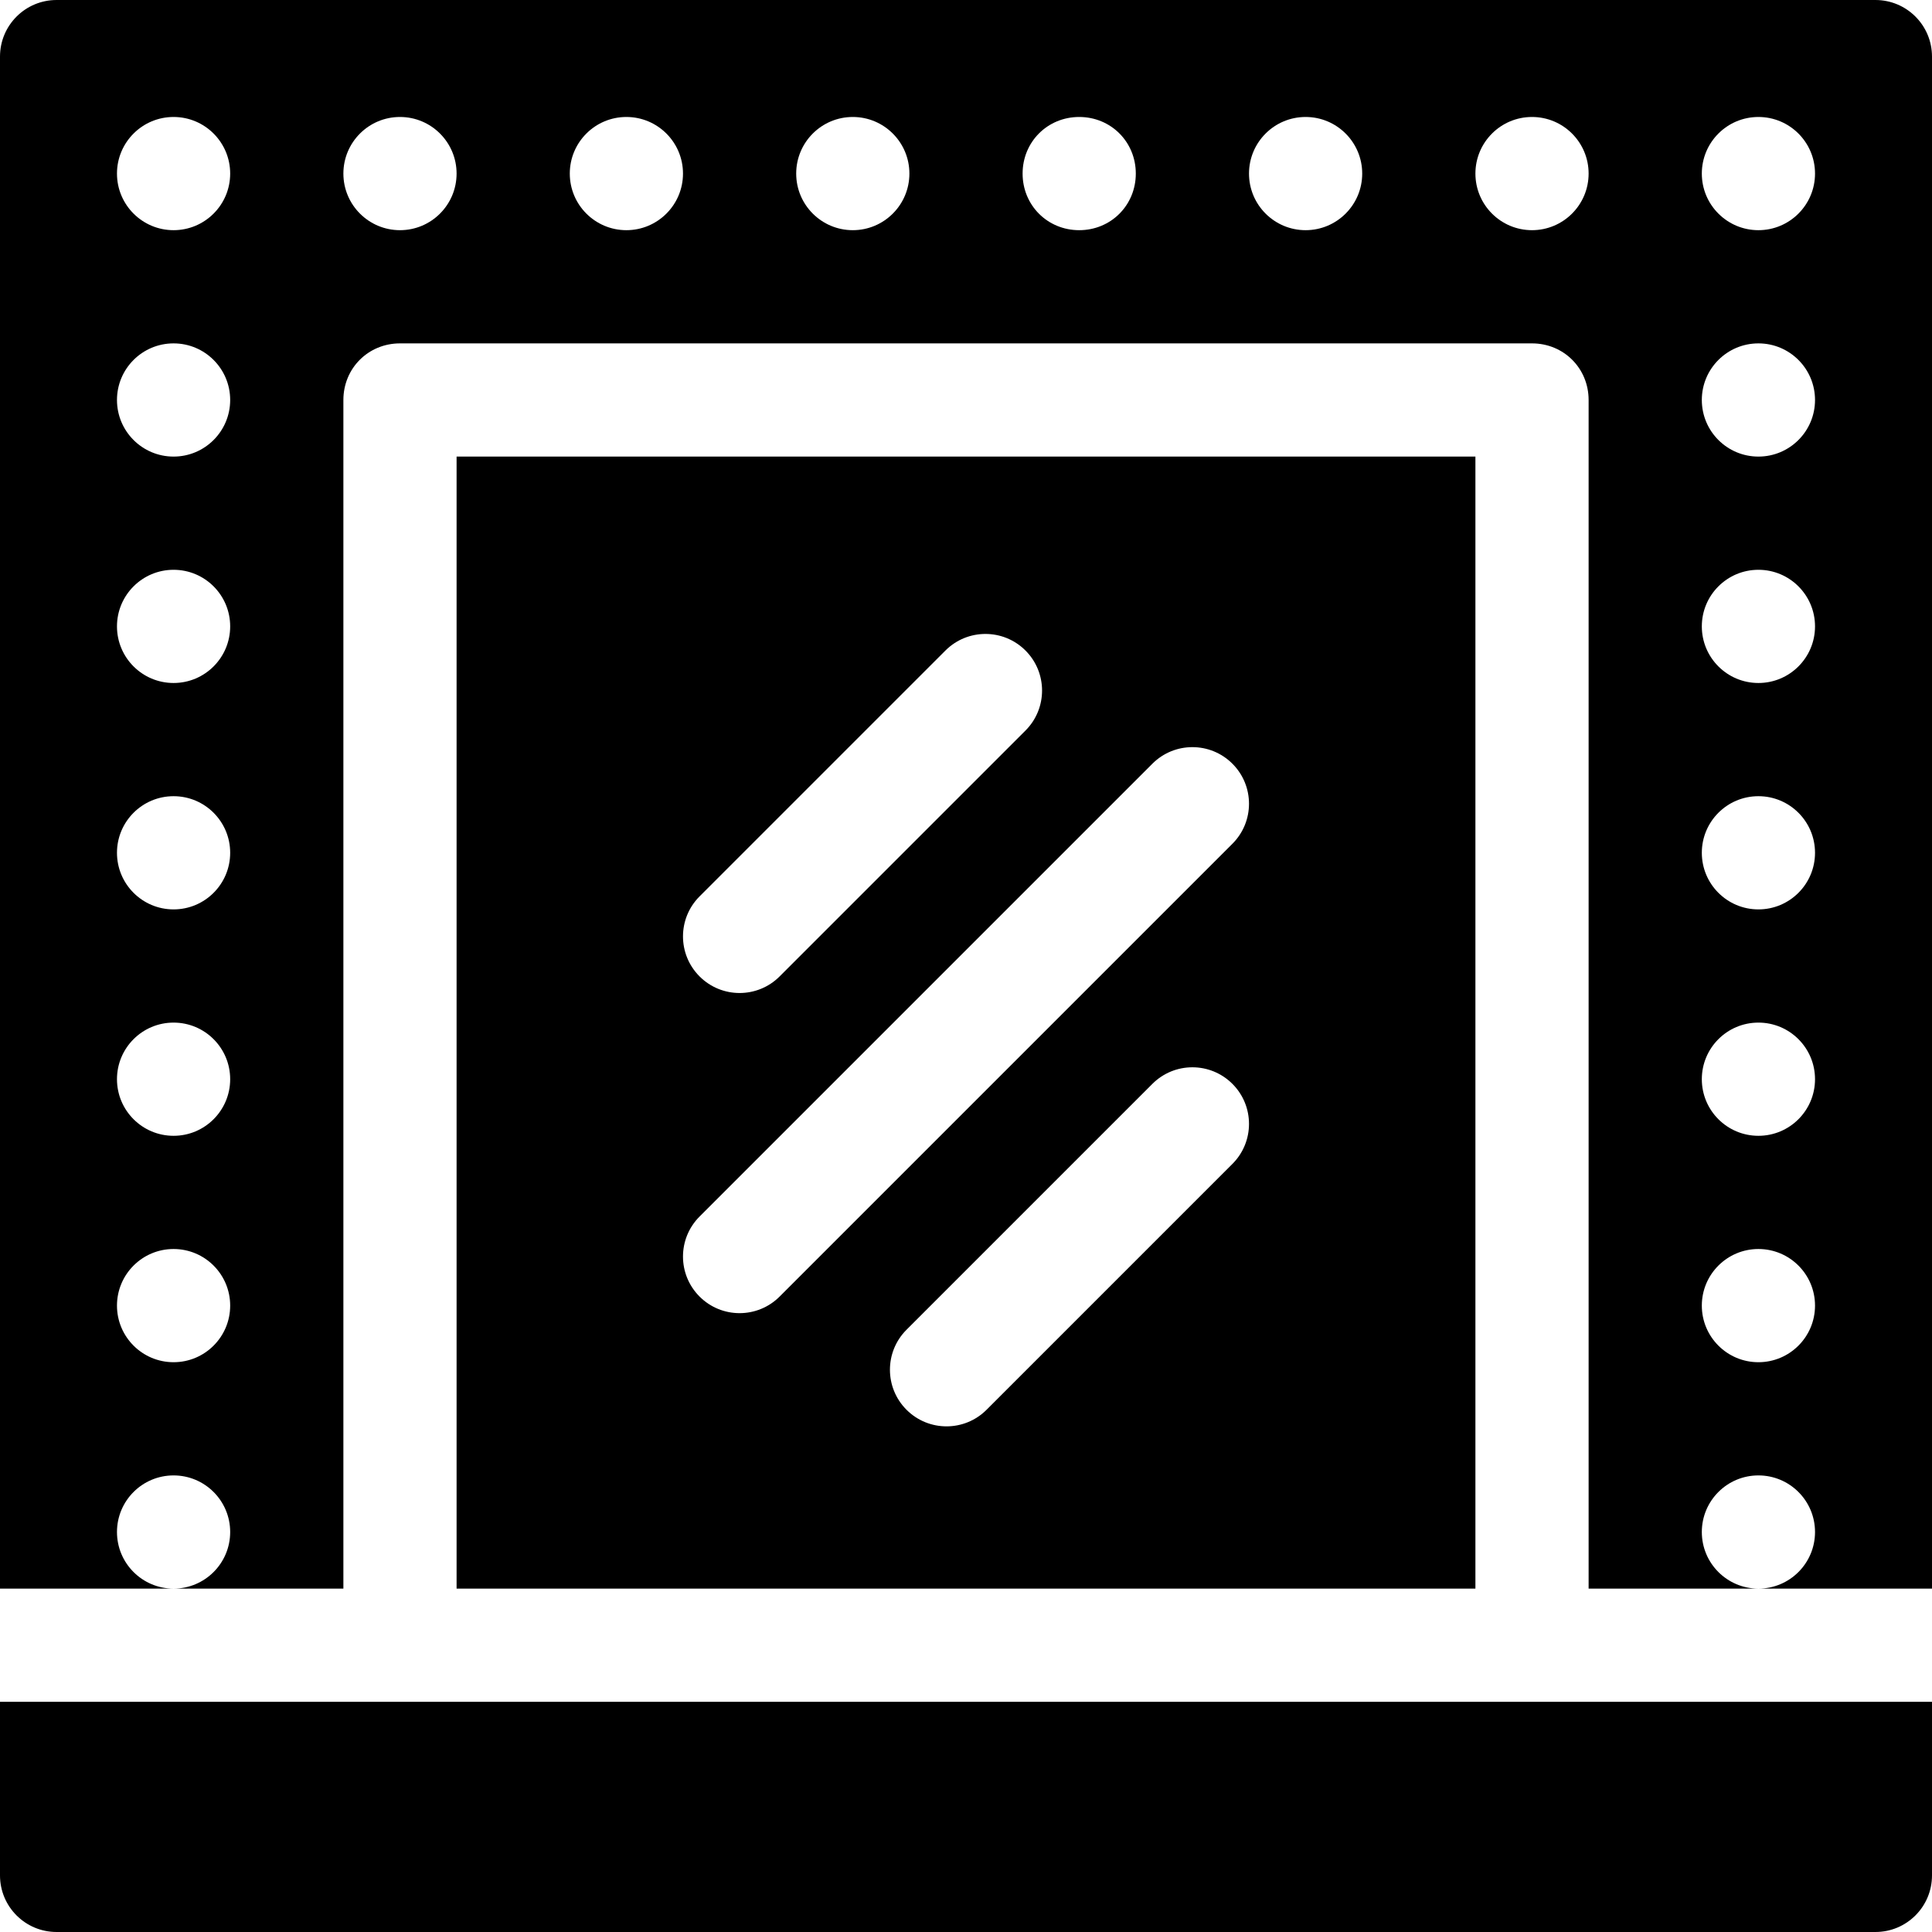
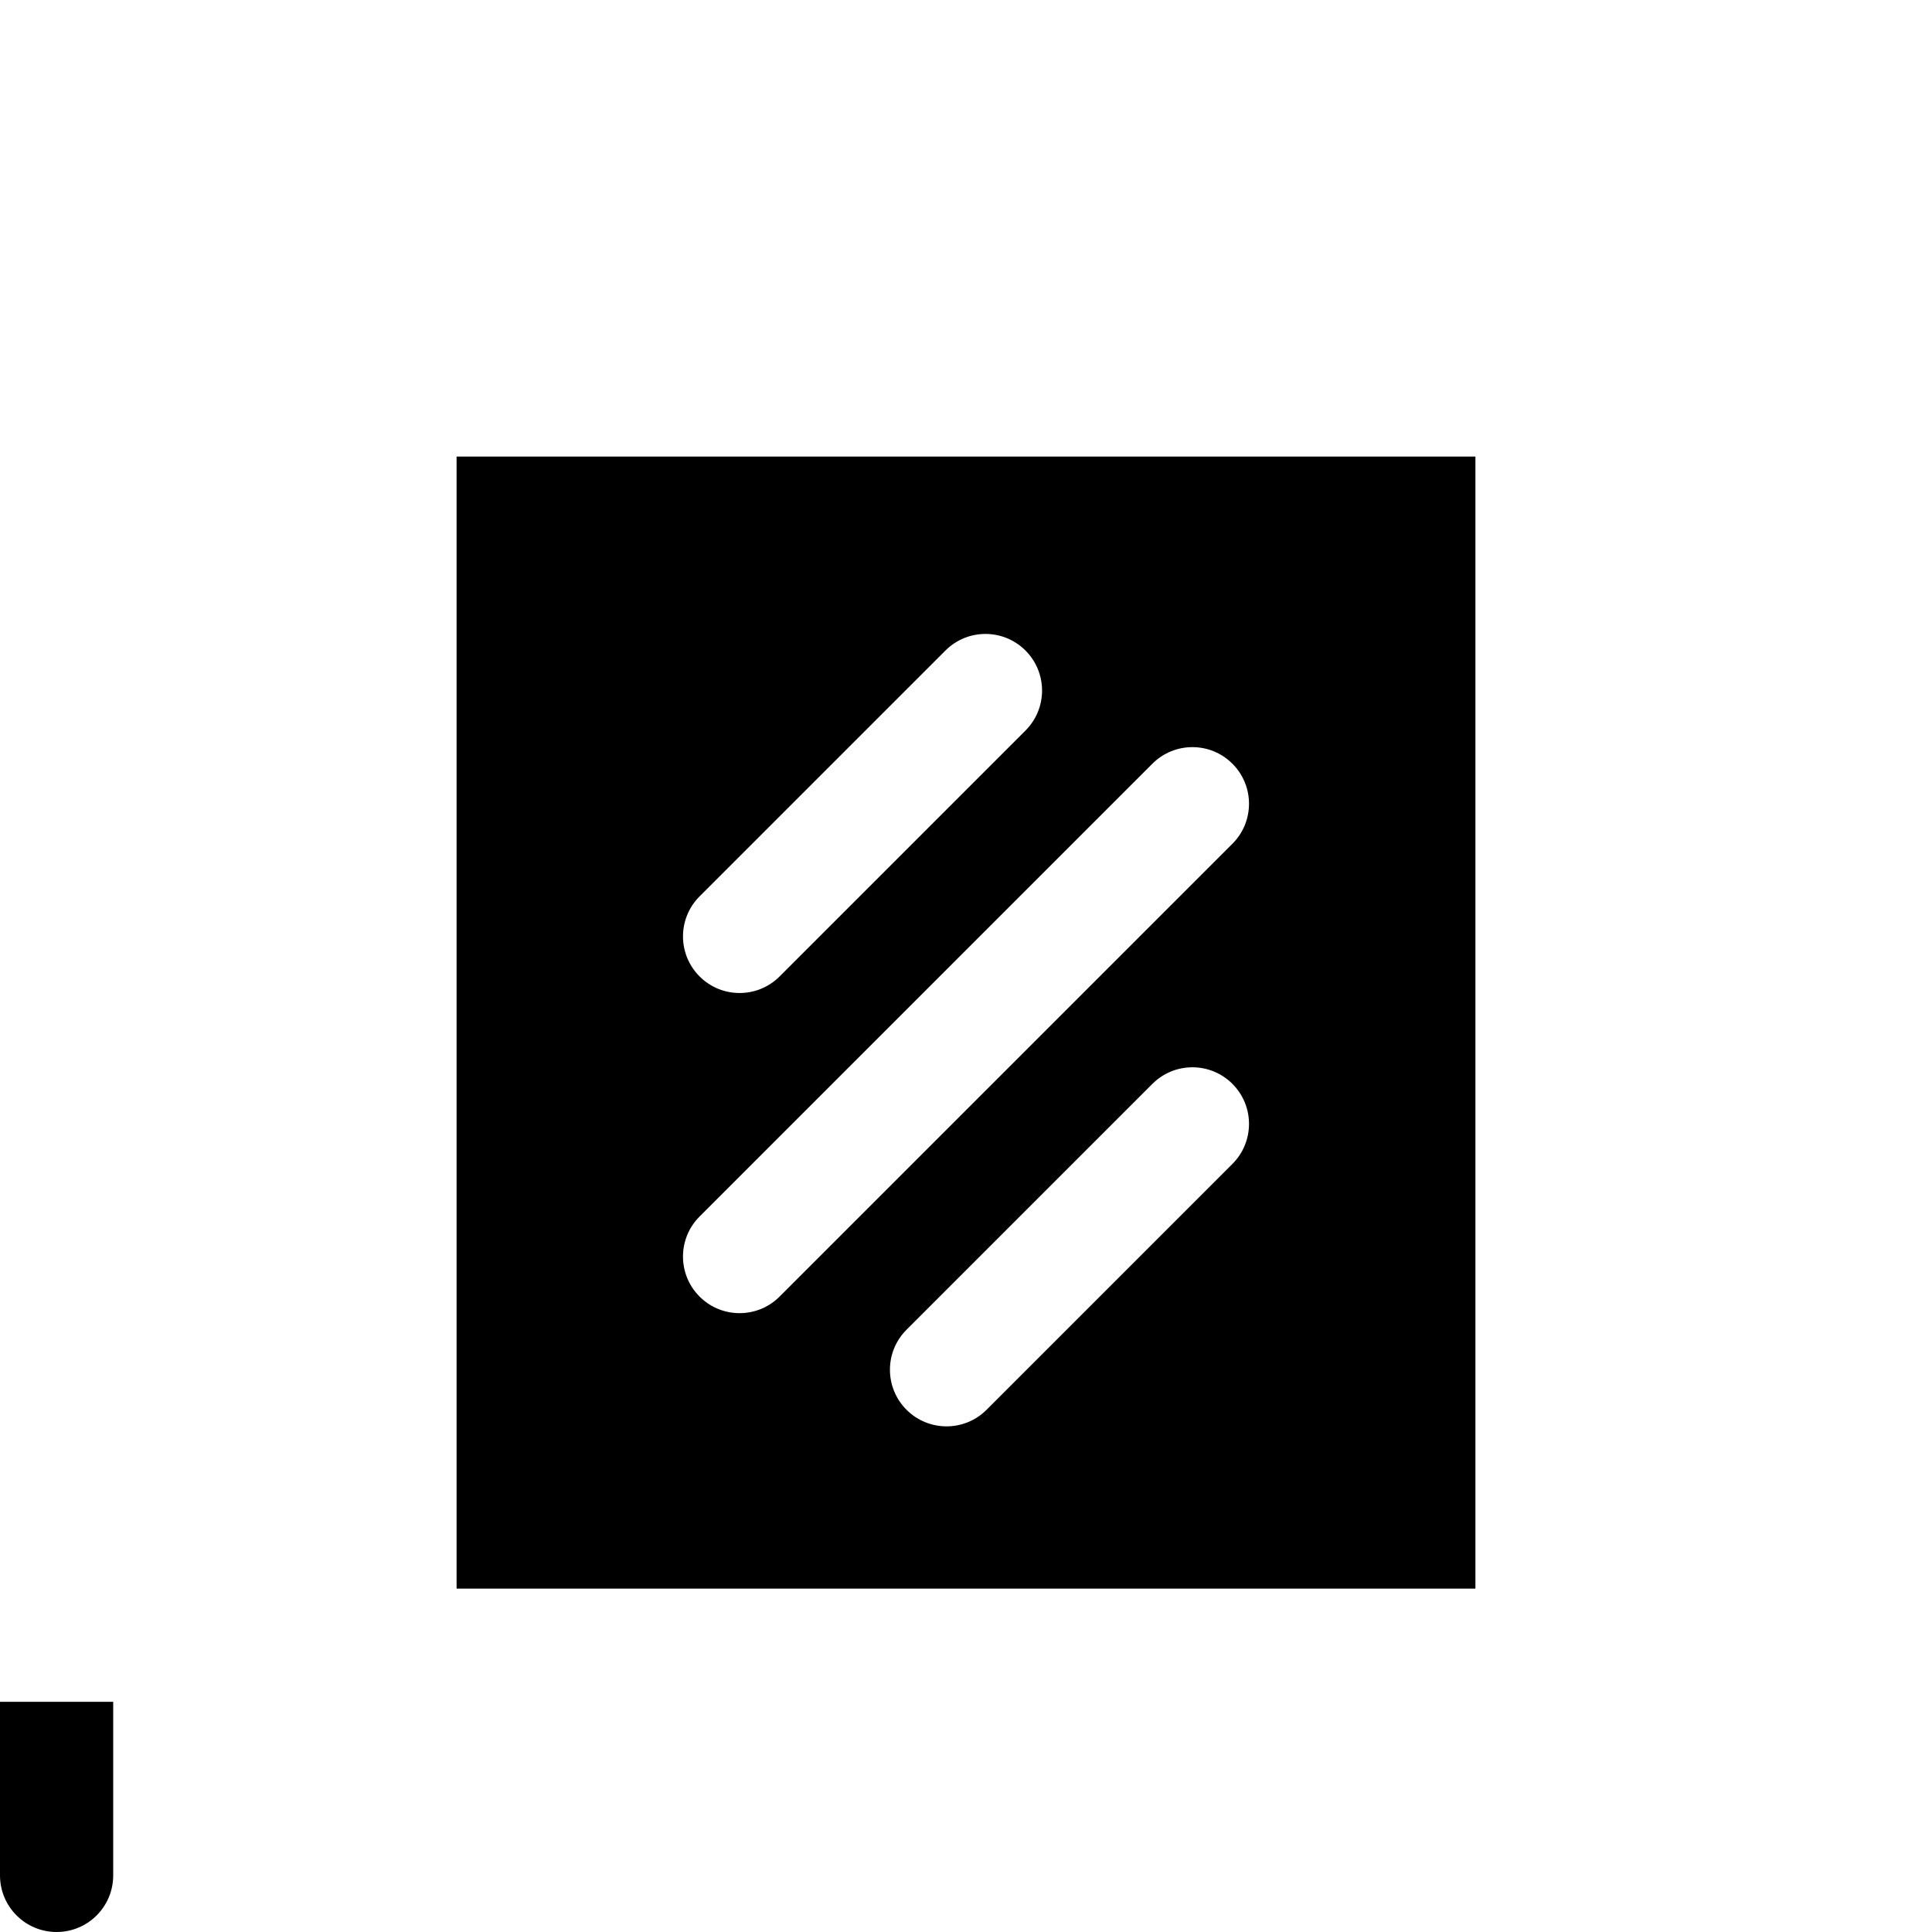
<svg xmlns="http://www.w3.org/2000/svg" id="Capa_1" height="512" viewBox="0 0 512 512" width="512">
  <g>
-     <path d="m497 0h-482c-8.291 0-15 6.709-15 15v406h46c-8.284 0-15-6.716-15-15s6.716-15 15-15 15 6.716 15 15-6.716 15-15 15h45v-315c0-8.401 6.599-15 15-15h300c8.401 0 15 6.599 15 15v315h45c-8.284 0-15-6.716-15-15s6.716-15 15-15 15 6.716 15 15-6.716 15-15 15h46v-406c0-8.291-6.709-15-15-15zm-451 361c-8.284 0-15-6.716-15-15s6.716-15 15-15 15 6.716 15 15-6.716 15-15 15zm0-60c-8.284 0-15-6.716-15-15s6.716-15 15-15 15 6.716 15 15-6.716 15-15 15zm0-60c-8.284 0-15-6.716-15-15s6.716-15 15-15 15 6.716 15 15-6.716 15-15 15zm0-60c-8.284 0-15-6.716-15-15s6.716-15 15-15 15 6.716 15 15-6.716 15-15 15zm0-60c-8.284 0-15-6.716-15-15s6.716-15 15-15 15 6.716 15 15-6.716 15-15 15zm0-60c-8.284 0-15-6.716-15-15s6.716-15 15-15 15 6.716 15 15-6.716 15-15 15zm60 0c-8.284 0-15-6.716-15-15s6.716-15 15-15 15 6.716 15 15-6.716 15-15 15zm60 0c-8.284 0-15-6.716-15-15s6.716-15 15-15 15 6.716 15 15-6.716 15-15 15zm60 0c-8.284 0-15-6.716-15-15s6.716-15 15-15 15 6.716 15 15-6.716 15-15 15zm60 0c-8.401 0-15-6.601-15-15 0-8.401 6.599-15 15-15s15 6.599 15 15c0 8.399-6.599 15-15 15zm60 0c-8.284 0-15-6.716-15-15s6.716-15 15-15 15 6.716 15 15-6.716 15-15 15zm60 0c-8.284 0-15-6.716-15-15s6.716-15 15-15 15 6.716 15 15-6.716 15-15 15zm60 300c-8.284 0-15-6.716-15-15s6.716-15 15-15 15 6.716 15 15-6.716 15-15 15zm0-60c-8.284 0-15-6.716-15-15s6.716-15 15-15 15 6.716 15 15-6.716 15-15 15zm0-60c-8.284 0-15-6.716-15-15s6.716-15 15-15 15 6.716 15 15-6.716 15-15 15zm0-60c-8.284 0-15-6.716-15-15s6.716-15 15-15 15 6.716 15 15-6.716 15-15 15zm0-60c-8.284 0-15-6.716-15-15s6.716-15 15-15 15 6.716 15 15-6.716 15-15 15zm0-60c-8.284 0-15-6.716-15-15s6.716-15 15-15 15 6.716 15 15-6.716 15-15 15z" />
-     <path d="m0 497c0 8.291 6.709 15 15 15h482c8.291 0 15-6.709 15-15v-46h-512z" />
+     <path d="m0 497c0 8.291 6.709 15 15 15c8.291 0 15-6.709 15-15v-46h-512z" />
    <path d="m121 121v300h270v-300zm64.395 116.551 65.156-65.156c5.859-5.859 15.352-5.859 21.211 0s5.859 15.352 0 21.211l-65.156 65.156c-5.859 5.859-15.352 5.859-21.211 0-5.86-5.86-5.86-15.352 0-21.211zm141.21 70.898-65.156 65.156c-5.859 5.859-15.352 5.859-21.211 0s-5.859-15.352 0-21.211l65.156-65.156c5.859-5.859 15.352-5.859 21.211 0s5.86 15.352 0 21.211zm0-84.844-120 120c-5.859 5.859-15.352 5.859-21.211 0s-5.859-15.352 0-21.211l120-120c5.859-5.859 15.352-5.859 21.211 0s5.86 15.352 0 21.211z" />
  </g>
</svg>